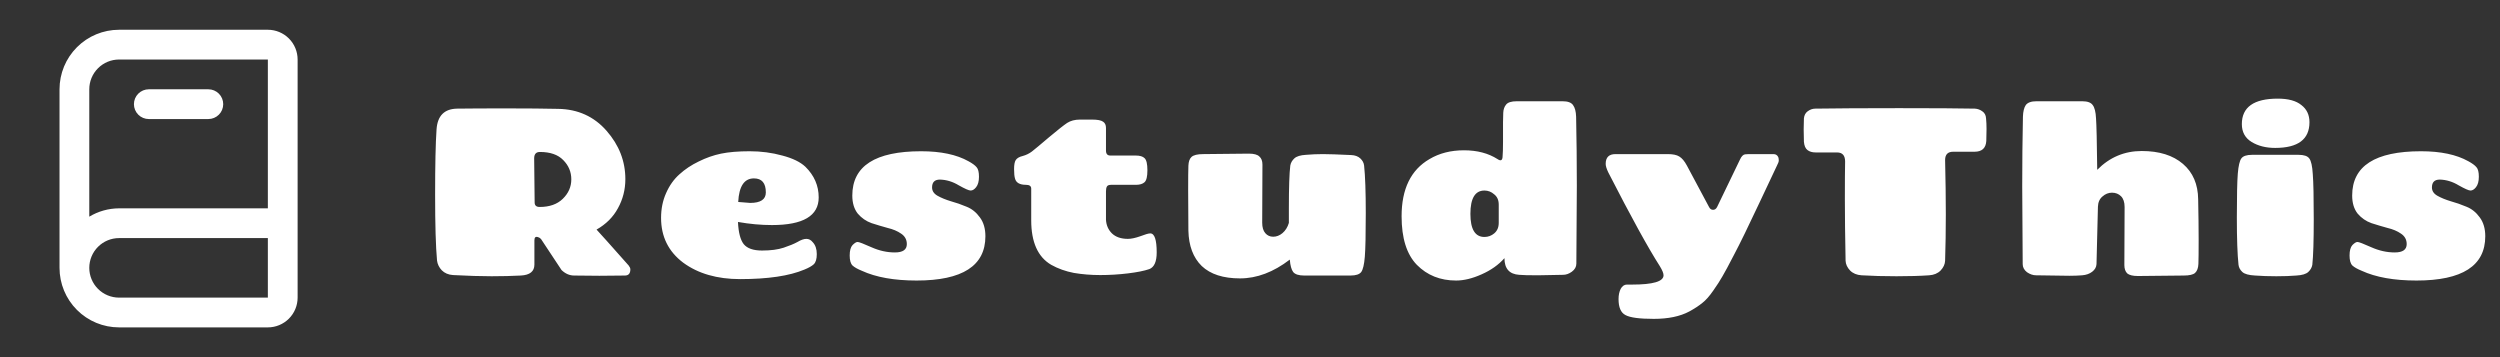
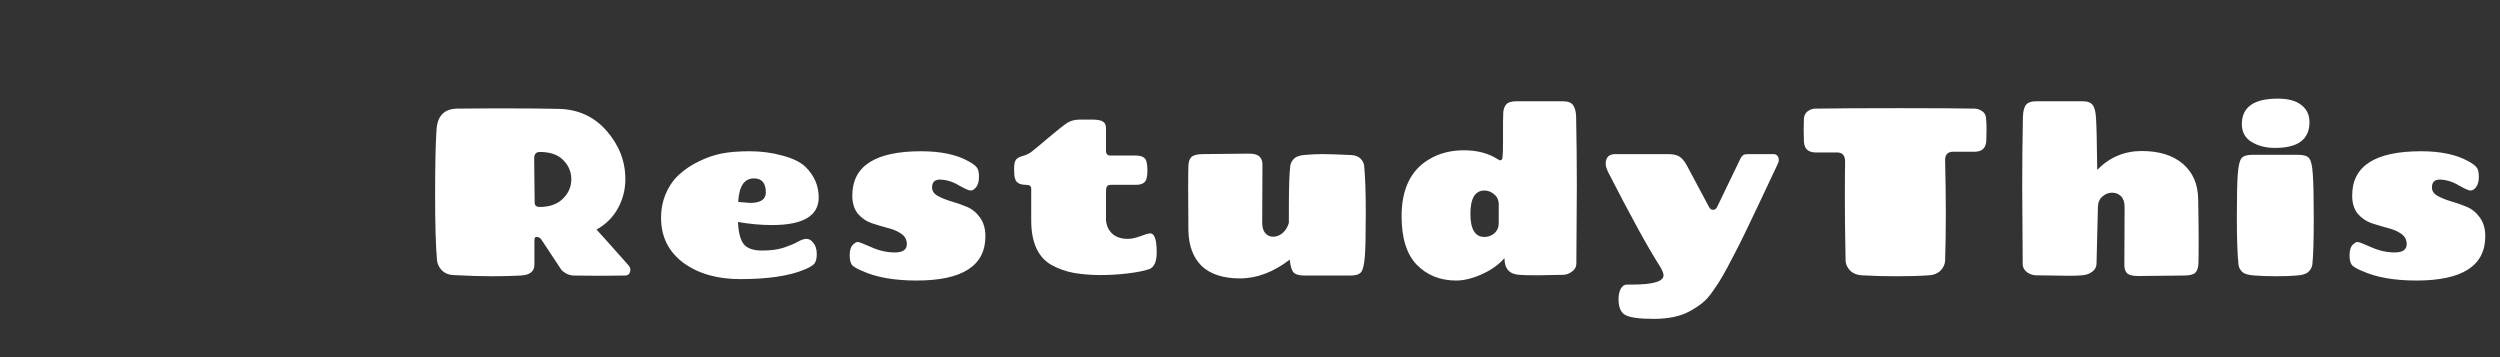
<svg xmlns="http://www.w3.org/2000/svg" width="168" height="24" viewBox="0 0 168 24" fill="none">
  <rect x="0" y="0" width="168" height="24" fill="#333333" stroke="none" />
-   <path d="M18 2H8C6.939 2 5.922 2.421 5.172 3.172C4.421 3.922 4 4.939 4 6V18C4 19.061 4.421 20.078 5.172 20.828C5.922 21.579 6.939 22 8 22H18C18.53 22 19.039 21.789 19.414 21.414C19.789 21.039 20 20.53 20 20V4C20 3.47 19.789 2.961 19.414 2.586C19.039 2.211 18.53 2 18 2ZM6 6C6 5.47 6.211 4.961 6.586 4.586C6.961 4.211 7.47 4 8 4H18V14H8C7.295 14.003 6.604 14.196 6 14.56V6ZM8 20C7.47 20 6.961 19.789 6.586 19.414C6.211 19.039 6 18.53 6 18C6 17.47 6.211 16.961 6.586 16.586C6.961 16.211 7.47 16 8 16H18V20H8ZM10 8H14C14.265 8 14.52 7.895 14.707 7.707C14.895 7.52 15 7.265 15 7C15 6.735 14.895 6.48 14.707 6.293C14.52 6.105 14.265 6 14 6H10C9.735 6 9.48 6.105 9.293 6.293C9.105 6.48 9 6.735 9 7C9 7.265 9.105 7.52 9.293 7.707C9.48 7.895 9.735 8 10 8Z" fill="white" />
  <path d="M35.896 10.644L35.928 13.604C35.928 13.807 36.04 13.908 36.264 13.908C36.925 13.908 37.442 13.727 37.816 13.364C38.2 12.991 38.392 12.553 38.392 12.052C38.392 11.551 38.21 11.119 37.848 10.756C37.496 10.393 36.973 10.212 36.28 10.212C36.024 10.212 35.896 10.356 35.896 10.644ZM40.088 15.428C40.29 15.641 41.01 16.447 42.248 17.844C42.322 17.94 42.36 18.025 42.36 18.1C42.36 18.377 42.237 18.516 41.992 18.516C41.426 18.527 40.856 18.532 40.28 18.532C39.714 18.532 39.149 18.527 38.584 18.516C38.274 18.516 37.992 18.393 37.736 18.148L36.36 16.068C36.306 16.004 36.242 15.961 36.168 15.94C35.997 15.876 35.912 15.945 35.912 16.148V17.78C35.912 18.239 35.608 18.484 35 18.516C34.402 18.548 33.746 18.564 33.032 18.564C32.317 18.564 31.453 18.537 30.44 18.484C30.13 18.463 29.88 18.356 29.688 18.164C29.506 17.972 29.4 17.753 29.368 17.508C29.282 16.569 29.24 15.097 29.24 13.092C29.24 11.076 29.272 9.609 29.336 8.692C29.4 7.775 29.864 7.311 30.728 7.3C31.538 7.289 32.642 7.284 34.04 7.284C35.437 7.284 36.594 7.295 37.512 7.316C38.834 7.337 39.917 7.828 40.76 8.788C41.602 9.748 42.024 10.831 42.024 12.036C42.024 12.74 41.858 13.391 41.528 13.988C41.208 14.585 40.728 15.065 40.088 15.428ZM46.952 10.852C47.443 10.607 47.944 10.431 48.456 10.324C48.979 10.217 49.619 10.164 50.376 10.164C51.144 10.164 51.875 10.26 52.568 10.452C53.262 10.633 53.779 10.884 54.12 11.204C54.718 11.791 55.016 12.479 55.016 13.268C55.016 14.505 53.971 15.124 51.88 15.124C51.144 15.124 50.382 15.055 49.592 14.916C49.624 15.62 49.752 16.116 49.976 16.404C50.211 16.692 50.622 16.836 51.208 16.836C51.795 16.836 52.28 16.772 52.664 16.644C53.048 16.516 53.358 16.388 53.592 16.26C53.827 16.121 54.024 16.052 54.184 16.052C54.355 16.052 54.499 16.127 54.616 16.276C54.798 16.468 54.888 16.735 54.888 17.076C54.888 17.407 54.819 17.636 54.68 17.764C54.552 17.881 54.344 17.999 54.056 18.116C53.043 18.543 51.603 18.756 49.736 18.756C48.19 18.756 46.915 18.388 45.912 17.652C44.92 16.905 44.424 15.903 44.424 14.644C44.424 14.036 44.536 13.481 44.76 12.98C44.984 12.468 45.283 12.047 45.656 11.716C46.03 11.375 46.462 11.087 46.952 10.852ZM50.664 11.988C50.014 11.988 49.662 12.516 49.608 13.572C50.12 13.615 50.387 13.636 50.408 13.636C51.112 13.636 51.464 13.401 51.464 12.932C51.464 12.303 51.198 11.988 50.664 11.988ZM60.939 16.404C60.939 16.105 60.811 15.871 60.555 15.7C60.31 15.529 60.006 15.401 59.643 15.316C59.291 15.22 58.934 15.113 58.571 14.996C58.209 14.868 57.899 14.655 57.643 14.356C57.398 14.047 57.275 13.641 57.275 13.14C57.275 11.156 58.817 10.164 61.899 10.164C63.222 10.164 64.283 10.388 65.083 10.836C65.339 10.975 65.521 11.108 65.627 11.236C65.734 11.353 65.787 11.567 65.787 11.876C65.787 12.185 65.723 12.42 65.595 12.58C65.478 12.729 65.355 12.804 65.227 12.804C65.11 12.804 64.843 12.687 64.427 12.452C64.022 12.207 63.601 12.079 63.163 12.068C62.811 12.068 62.635 12.244 62.635 12.596C62.635 12.831 62.758 13.017 63.003 13.156C63.249 13.295 63.547 13.417 63.899 13.524C64.251 13.62 64.603 13.743 64.955 13.892C65.307 14.031 65.606 14.271 65.851 14.612C66.097 14.943 66.219 15.364 66.219 15.876C66.219 17.86 64.678 18.852 61.595 18.852C60.091 18.852 58.865 18.633 57.915 18.196C57.627 18.079 57.419 17.961 57.291 17.844C57.163 17.716 57.099 17.492 57.099 17.172C57.099 16.841 57.163 16.607 57.291 16.468C57.43 16.329 57.542 16.26 57.627 16.26C57.723 16.26 58.033 16.377 58.555 16.612C59.078 16.847 59.606 16.964 60.139 16.964C60.673 16.964 60.939 16.777 60.939 16.404ZM69.298 12.676C69.298 12.505 69.18 12.42 68.946 12.42C68.53 12.42 68.284 12.281 68.21 12.004C68.167 11.865 68.146 11.652 68.146 11.364C68.146 11.076 68.183 10.873 68.258 10.756C68.343 10.628 68.498 10.537 68.722 10.484C68.956 10.42 69.164 10.319 69.346 10.18C69.538 10.031 69.922 9.711 70.498 9.22C71.084 8.729 71.49 8.409 71.714 8.26C71.948 8.111 72.236 8.036 72.578 8.036H73.378C73.751 8.036 74.002 8.084 74.13 8.18C74.258 8.265 74.322 8.404 74.322 8.596V10.116C74.322 10.34 74.418 10.452 74.61 10.452H76.322C76.599 10.452 76.796 10.511 76.914 10.628C77.042 10.745 77.106 11.017 77.106 11.444C77.106 11.86 77.042 12.127 76.914 12.244C76.786 12.361 76.594 12.42 76.338 12.42H74.674C74.524 12.42 74.428 12.457 74.386 12.532C74.343 12.607 74.322 12.713 74.322 12.852V14.772C74.343 15.135 74.476 15.439 74.722 15.684C74.978 15.929 75.335 16.052 75.794 16.052C76.018 16.052 76.295 15.993 76.626 15.876C76.956 15.748 77.18 15.684 77.298 15.684C77.586 15.684 77.73 16.111 77.73 16.964C77.73 17.583 77.564 17.956 77.234 18.084C76.892 18.201 76.412 18.297 75.794 18.372C75.175 18.447 74.556 18.484 73.938 18.484C73.319 18.484 72.727 18.436 72.162 18.34C71.607 18.233 71.1 18.052 70.642 17.796C69.746 17.273 69.298 16.276 69.298 14.804V12.676ZM84.836 11.06L84.82 14.964C84.82 15.273 84.889 15.508 85.028 15.668C85.166 15.828 85.342 15.908 85.556 15.908C85.78 15.908 85.988 15.828 86.18 15.668C86.382 15.497 86.526 15.268 86.612 14.98V14.004C86.612 12.596 86.644 11.636 86.708 11.124C86.74 10.943 86.83 10.783 86.98 10.644C87.129 10.505 87.39 10.425 87.764 10.404C88.148 10.372 88.526 10.356 88.9 10.356C89.273 10.356 89.908 10.377 90.804 10.42C91.06 10.431 91.262 10.505 91.412 10.644C91.561 10.783 91.646 10.943 91.668 11.124C91.742 11.817 91.78 12.884 91.78 14.324C91.78 15.753 91.758 16.729 91.716 17.252C91.673 17.775 91.593 18.116 91.476 18.276C91.358 18.436 91.118 18.516 90.756 18.516H87.636C87.273 18.516 87.028 18.436 86.9 18.276C86.782 18.116 86.708 17.844 86.676 17.46V17.444C85.577 18.287 84.462 18.708 83.332 18.708C82.201 18.708 81.342 18.431 80.756 17.876C80.18 17.311 79.881 16.516 79.86 15.492C79.849 14.468 79.844 13.556 79.844 12.756C79.844 11.956 79.849 11.417 79.86 11.14C79.87 10.863 79.94 10.665 80.068 10.548C80.206 10.42 80.468 10.356 80.852 10.356L83.924 10.324C84.265 10.324 84.5 10.388 84.628 10.516C84.766 10.633 84.836 10.815 84.836 11.06ZM99.755 12.804C99.126 12.804 98.811 13.327 98.811 14.372C98.811 15.407 99.126 15.924 99.755 15.924C100 15.924 100.219 15.844 100.411 15.684C100.614 15.513 100.715 15.279 100.715 14.98V13.748C100.715 13.449 100.614 13.22 100.411 13.06C100.219 12.889 100 12.804 99.755 12.804ZM105.035 18.468L103.339 18.5C102.72 18.5 102.304 18.489 102.091 18.468C101.43 18.425 101.099 18.052 101.099 17.348C100.704 17.796 100.192 18.159 99.563 18.436C98.944 18.713 98.374 18.852 97.851 18.852C96.784 18.852 95.904 18.5 95.211 17.796C94.528 17.092 94.187 16.004 94.187 14.532C94.187 12.697 94.811 11.417 96.059 10.692C96.72 10.297 97.493 10.1 98.379 10.1C99.264 10.1 100.016 10.297 100.635 10.692C100.838 10.831 100.95 10.788 100.971 10.564C100.992 10.329 101.003 9.988 101.003 9.54V8.212C101.003 7.999 101.008 7.785 101.019 7.572C101.03 7.348 101.094 7.167 101.211 7.028C101.328 6.879 101.568 6.804 101.931 6.804H105.003C105.355 6.804 105.59 6.889 105.707 7.06C105.835 7.231 105.904 7.492 105.915 7.844C105.947 9.359 105.963 10.905 105.963 12.484C105.963 12.484 105.952 14.228 105.931 17.716C105.931 17.929 105.83 18.111 105.627 18.26C105.435 18.399 105.238 18.468 105.035 18.468ZM109.678 19.124C111.086 19.124 111.79 18.916 111.79 18.5C111.79 18.361 111.704 18.153 111.534 17.876C110.755 16.66 109.603 14.564 108.078 11.588C107.96 11.343 107.902 11.151 107.902 11.012C107.902 10.575 108.12 10.356 108.558 10.356H112.078C112.419 10.356 112.675 10.409 112.846 10.516C113.027 10.623 113.198 10.825 113.358 11.124L114.846 13.908C114.91 14.036 115 14.1 115.118 14.1C115.235 14.1 115.326 14.036 115.39 13.908L116.926 10.724C117.022 10.511 117.134 10.393 117.262 10.372C117.304 10.372 117.384 10.367 117.502 10.356H119.182C119.331 10.356 119.438 10.425 119.502 10.564C119.523 10.628 119.534 10.703 119.534 10.788C119.534 10.863 119.491 10.98 119.406 11.14C119.331 11.289 118.931 12.137 118.206 13.684C117.48 15.231 116.926 16.367 116.542 17.092C116.168 17.817 115.902 18.313 115.742 18.58C115.592 18.847 115.39 19.161 115.134 19.524C114.878 19.897 114.632 20.175 114.398 20.356C114.163 20.548 113.87 20.74 113.518 20.932C112.899 21.263 112.104 21.428 111.134 21.428C110.174 21.428 109.539 21.343 109.23 21.172C108.92 21.012 108.766 20.655 108.766 20.1C108.766 19.833 108.814 19.604 108.91 19.412C109.016 19.22 109.155 19.124 109.326 19.124H109.678ZM130.711 17.524C130.7 17.759 130.599 17.977 130.407 18.18C130.215 18.372 129.959 18.479 129.639 18.5C129.031 18.543 128.3 18.564 127.447 18.564C126.594 18.564 125.81 18.543 125.095 18.5C124.775 18.479 124.519 18.372 124.327 18.18C124.135 17.977 124.034 17.759 124.023 17.524C123.991 15.903 123.975 14.521 123.975 13.38C123.975 12.228 123.98 11.385 123.991 10.852C123.991 10.447 123.81 10.244 123.447 10.244H122.007C121.783 10.244 121.602 10.191 121.463 10.084C121.324 9.977 121.244 9.791 121.223 9.524C121.212 9.257 121.207 8.98 121.207 8.692C121.207 8.404 121.212 8.159 121.223 7.956C121.244 7.743 121.33 7.583 121.479 7.476C121.639 7.359 121.81 7.3 121.991 7.3C123.378 7.279 125.255 7.268 127.623 7.268C129.991 7.268 131.687 7.279 132.711 7.3C132.892 7.311 133.058 7.369 133.207 7.476C133.367 7.583 133.452 7.743 133.463 7.956C133.484 8.159 133.495 8.399 133.495 8.676C133.495 8.953 133.49 9.22 133.479 9.476C133.447 9.956 133.186 10.196 132.695 10.196H131.255C130.892 10.196 130.711 10.383 130.711 10.756C130.743 12.1 130.759 13.316 130.759 14.404C130.759 15.492 130.743 16.532 130.711 17.524ZM135.925 17.748L135.893 12.516C135.893 10.916 135.909 9.359 135.941 7.844C135.952 7.492 136.016 7.231 136.133 7.06C136.261 6.889 136.501 6.804 136.853 6.804H139.925C140.277 6.804 140.512 6.889 140.629 7.06C140.757 7.22 140.832 7.519 140.853 7.956C140.885 8.383 140.912 9.535 140.933 11.412C141.765 10.569 142.762 10.148 143.925 10.148C145.098 10.148 146.021 10.436 146.693 11.012C147.365 11.588 147.706 12.383 147.717 13.396C147.738 14.409 147.749 15.316 147.749 16.116C147.749 16.916 147.744 17.455 147.733 17.732C147.722 18.009 147.648 18.212 147.509 18.34C147.381 18.457 147.125 18.516 146.741 18.516L143.669 18.548C143.328 18.548 143.088 18.489 142.949 18.372C142.821 18.244 142.757 18.057 142.757 17.812L142.773 13.908C142.773 13.588 142.693 13.348 142.533 13.188C142.373 13.028 142.17 12.948 141.925 12.948C141.69 12.948 141.477 13.033 141.285 13.204C141.093 13.364 140.992 13.593 140.981 13.892L140.885 17.748C140.874 17.951 140.778 18.121 140.597 18.26C140.416 18.399 140.192 18.479 139.925 18.5C139.669 18.521 139.381 18.532 139.061 18.532L136.821 18.5C136.618 18.5 136.416 18.431 136.213 18.292C136.021 18.143 135.925 17.961 135.925 17.748ZM151.34 10.404H154.46C154.823 10.404 155.063 10.484 155.18 10.644C155.308 10.804 155.388 11.161 155.42 11.716C155.463 12.26 155.484 13.263 155.484 14.724C155.484 16.175 155.452 17.199 155.388 17.796C155.356 17.977 155.266 18.137 155.116 18.276C154.967 18.415 154.7 18.495 154.316 18.516C153.943 18.548 153.495 18.564 152.972 18.564C152.45 18.564 151.975 18.548 151.548 18.516C151.122 18.495 150.834 18.415 150.684 18.276C150.535 18.137 150.45 17.977 150.428 17.796C150.354 17.103 150.316 16.041 150.316 14.612C150.316 13.172 150.338 12.191 150.38 11.668C150.423 11.145 150.503 10.804 150.62 10.644C150.738 10.484 150.978 10.404 151.34 10.404ZM153.068 6.628C153.772 6.628 154.3 6.772 154.652 7.06C155.015 7.337 155.196 7.721 155.196 8.212C155.196 9.364 154.428 9.94 152.892 9.94C152.274 9.94 151.746 9.807 151.308 9.54C150.871 9.273 150.652 8.873 150.652 8.34C150.652 7.199 151.458 6.628 153.068 6.628ZM161.73 16.404C161.73 16.105 161.602 15.871 161.346 15.7C161.101 15.529 160.797 15.401 160.434 15.316C160.082 15.22 159.725 15.113 159.362 14.996C158.999 14.868 158.69 14.655 158.434 14.356C158.189 14.047 158.066 13.641 158.066 13.14C158.066 11.156 159.607 10.164 162.69 10.164C164.013 10.164 165.074 10.388 165.874 10.836C166.13 10.975 166.311 11.108 166.418 11.236C166.525 11.353 166.578 11.567 166.578 11.876C166.578 12.185 166.514 12.42 166.386 12.58C166.269 12.729 166.146 12.804 166.018 12.804C165.901 12.804 165.634 12.687 165.218 12.452C164.813 12.207 164.391 12.079 163.954 12.068C163.602 12.068 163.426 12.244 163.426 12.596C163.426 12.831 163.549 13.017 163.794 13.156C164.039 13.295 164.338 13.417 164.69 13.524C165.042 13.62 165.394 13.743 165.746 13.892C166.098 14.031 166.397 14.271 166.642 14.612C166.887 14.943 167.01 15.364 167.01 15.876C167.01 17.86 165.469 18.852 162.386 18.852C160.882 18.852 159.655 18.633 158.706 18.196C158.418 18.079 158.21 17.961 158.082 17.844C157.954 17.716 157.89 17.492 157.89 17.172C157.89 16.841 157.954 16.607 158.082 16.468C158.221 16.329 158.333 16.26 158.418 16.26C158.514 16.26 158.823 16.377 159.346 16.612C159.869 16.847 160.397 16.964 160.93 16.964C161.463 16.964 161.73 16.777 161.73 16.404Z" fill="white" />
</svg>